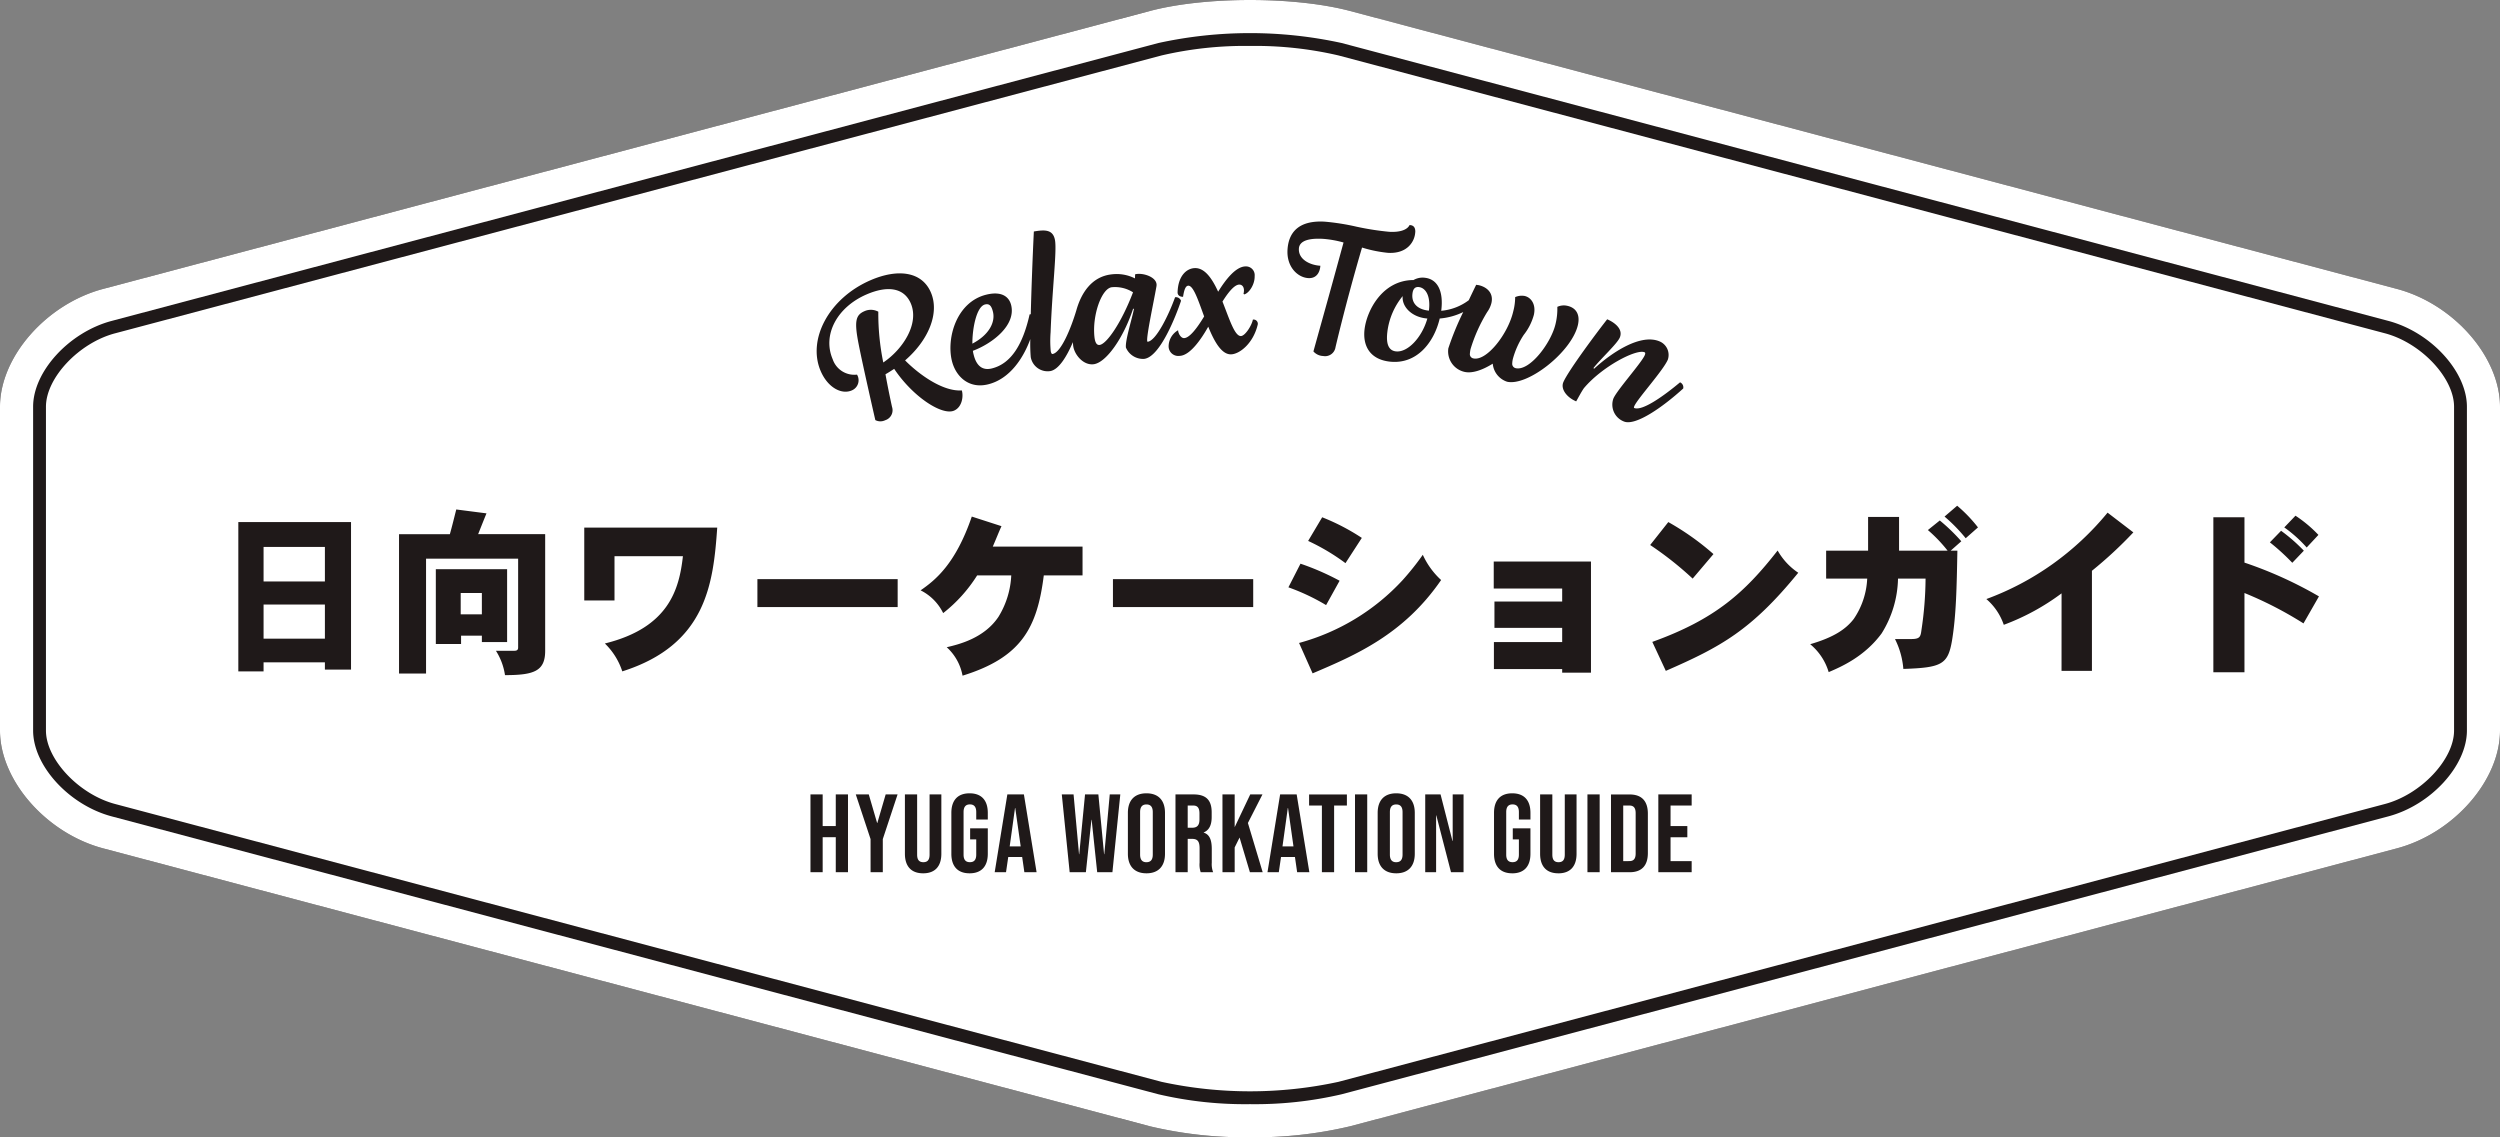
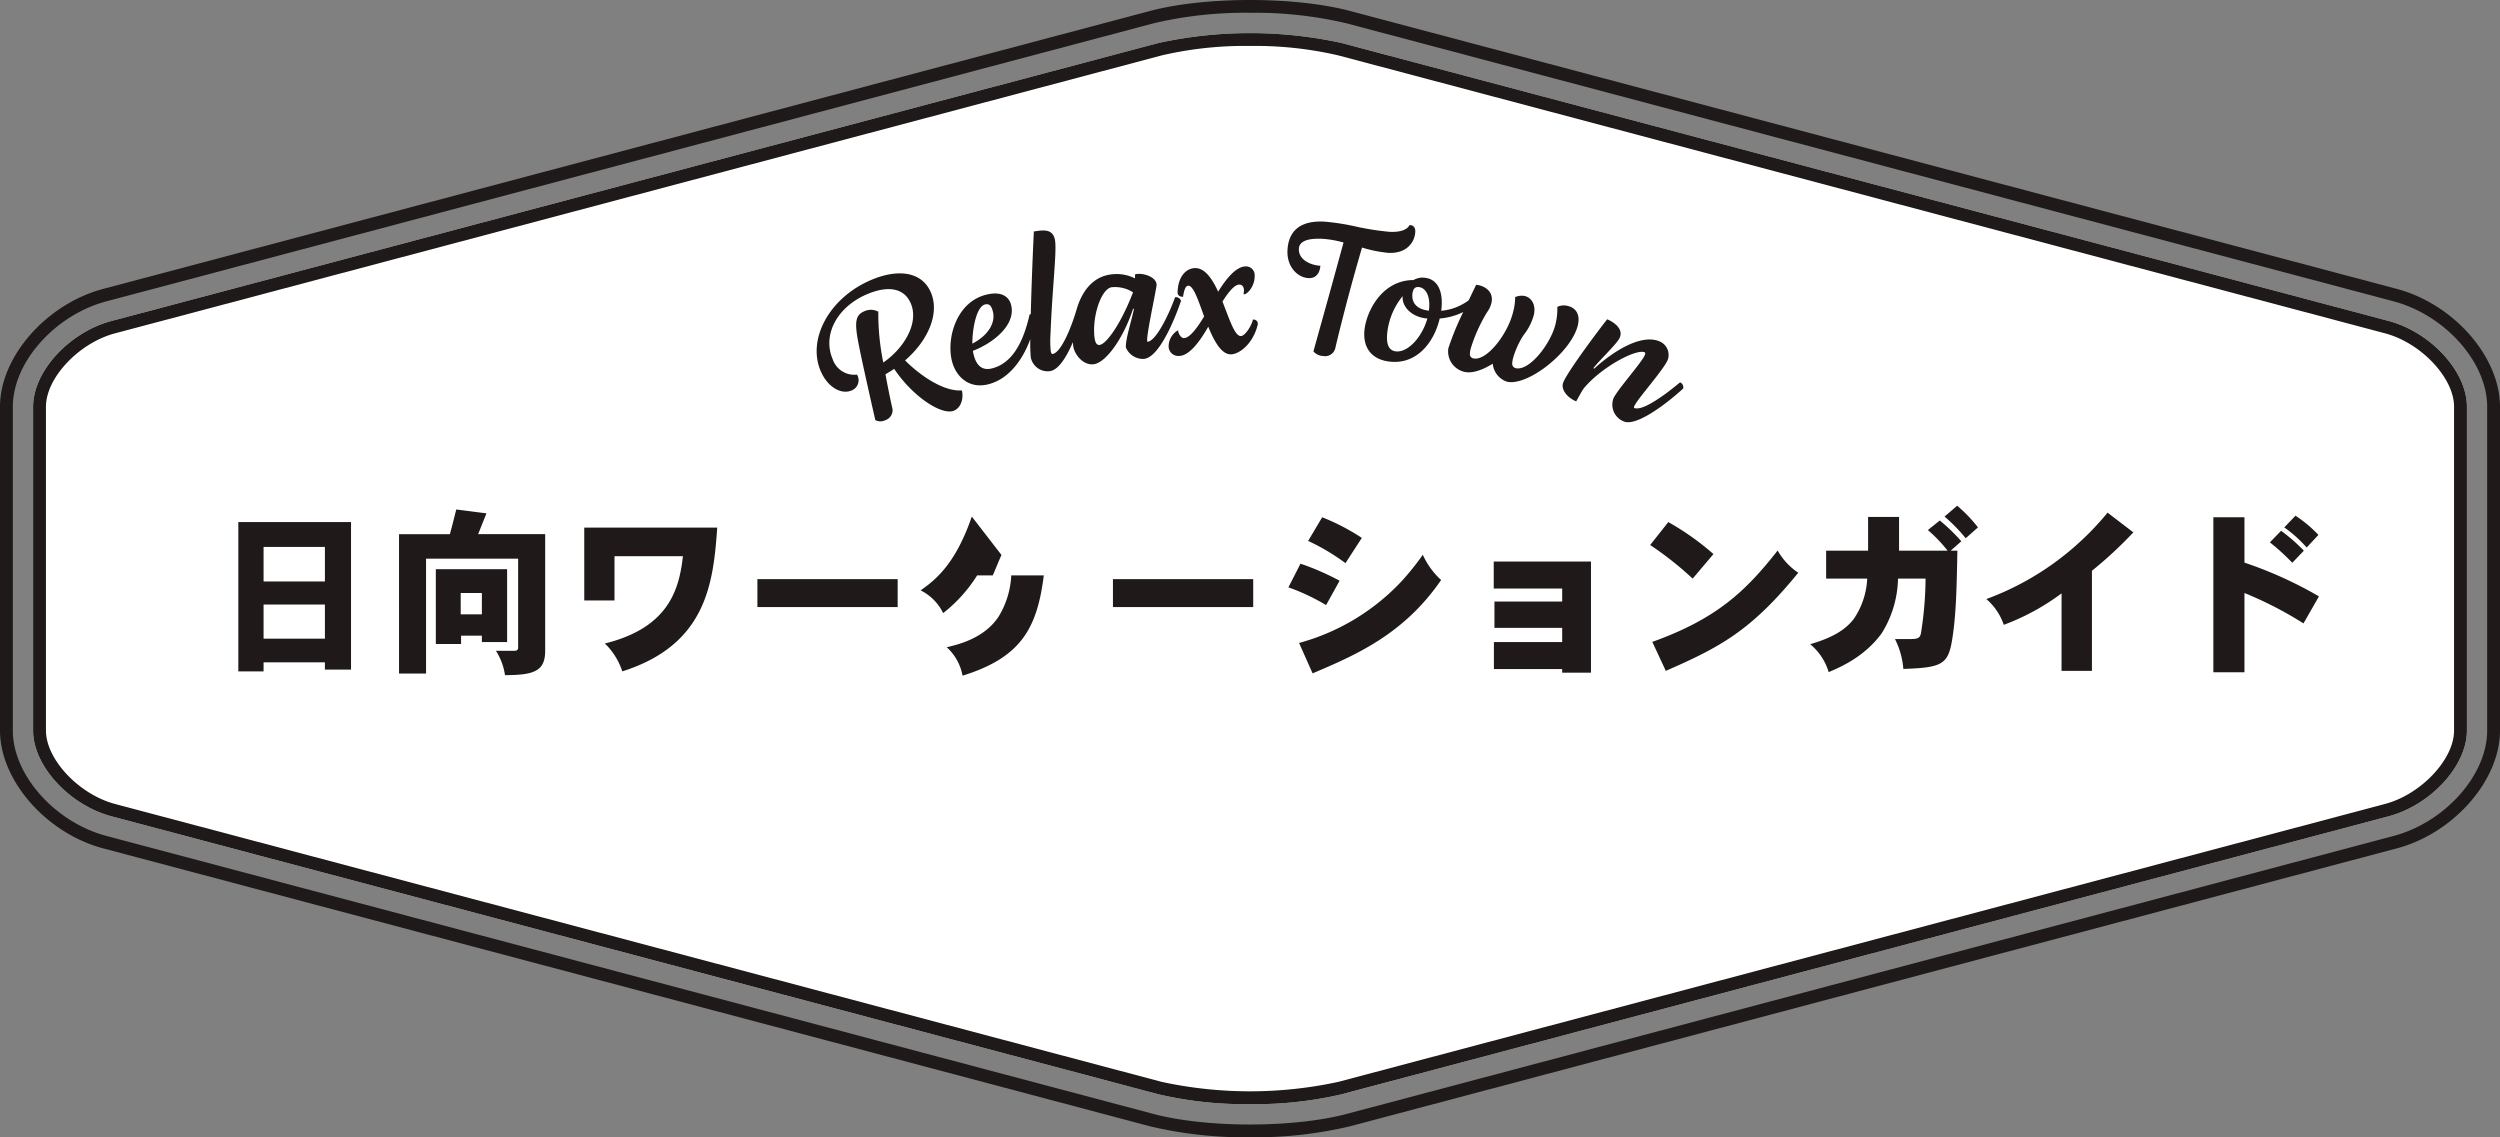
<svg xmlns="http://www.w3.org/2000/svg" width="496.015" height="225.641" viewBox="0 0 496.015 225.641">
  <rect x="0" y="0" width="496.015" height="225.641" fill="#808080" stroke="none" />
  <g transform="translate(-494.991 -3002.999)">
    <g transform="translate(494.991 3003)">
      <path d="M248.009,225.641a81.452,81.452,0,0,1-19.863-2.183L20.484,168.323C9.189,165.324,0,154.837,0,144.946V80.692C0,70.8,9.189,60.315,20.484,57.316L228.146,2.181c10.95-2.908,28.774-2.908,39.726,0L475.533,57.316c11.3,3,20.482,13.485,20.482,23.376v64.254c0,9.891-9.186,20.378-20.482,23.376L267.872,223.458a81.478,81.478,0,0,1-19.863,2.183m0-223.105A78.945,78.945,0,0,0,228.8,4.642L21.138,59.777C10.887,62.5,2.547,71.884,2.547,80.692v64.254c0,8.809,8.341,18.192,18.591,20.915L228.8,221c10.589,2.811,27.826,2.811,38.419,0l207.657-55.135c10.253-2.723,18.593-12.106,18.593-20.915V80.692c0-8.809-8.341-18.192-18.593-20.915L267.218,4.642a78.972,78.972,0,0,0-19.21-2.107M475.2,167.092h0Z" transform="translate(0 0)" fill="#1f1919" />
-       <path d="M248.009,225.641a81.452,81.452,0,0,1-19.863-2.183L20.484,168.323C9.189,165.324,0,154.837,0,144.946V80.692C0,70.8,9.189,60.315,20.484,57.316L228.146,2.181c10.95-2.908,28.774-2.908,39.726,0L475.533,57.316c11.3,3,20.482,13.485,20.482,23.376v64.254c0,9.891-9.186,20.378-20.482,23.376L267.872,223.458a81.478,81.478,0,0,1-19.863,2.183m0-223.105M475.2,167.092h0Z" transform="translate(0 0)" fill="#fff" />
      <path d="M244.274,215.338a75.506,75.506,0,0,1-18.178-1.963L18.436,158.243c-8.459-2.248-15.6-10.046-15.6-17.031V76.96c0-6.987,7.142-14.783,15.6-17.026L226.1,4.8a85.106,85.106,0,0,1,36.356,0L470.116,59.931c8.454,2.246,15.6,10.044,15.6,17.029v64.252c0,6.985-7.145,14.783-15.6,17.031L262.452,213.377a75.531,75.531,0,0,1-18.178,1.961" transform="translate(3.735 3.733)" fill="#fff" />
      <path d="M244.274,215.338a75.506,75.506,0,0,1-18.178-1.963L18.436,158.243c-8.459-2.248-15.6-10.046-15.6-17.031V76.96c0-6.987,7.142-14.783,15.6-17.026L226.1,4.8a85.106,85.106,0,0,1,36.356,0L470.116,59.931c8.454,2.246,15.6,10.044,15.6,17.029v64.252c0,6.985-7.145,14.783-15.6,17.031L262.452,213.377a75.531,75.531,0,0,1-18.178,1.961m0-209.956a72.833,72.833,0,0,0-17.525,1.879L19.09,62.4C11.915,64.3,5.382,71.24,5.382,76.96v64.252c0,5.717,6.535,12.66,13.708,14.568l207.659,55.135a82.842,82.842,0,0,0,35.049,0l207.659-55.135c7.175-1.907,13.708-8.85,13.708-14.568V76.96c0-5.717-6.533-12.66-13.708-14.565L261.8,7.259a72.858,72.858,0,0,0-17.525-1.877" transform="translate(3.735 3.733)" fill="#1f1919" />
    </g>
-     <path d="M-79.12,1.452H-76.7V-5.492h2.6V1.452h2.425V-13.98h-2.425V-7.7h-2.6V-13.98H-79.12Zm11.926,0h2.425V-5.118l2.932-8.862H-64.2l-1.653,5.665h-.044l-1.653-5.665h-2.579l2.932,8.862Zm10.427.22c2.381,0,3.615-1.411,3.615-3.88V-13.98h-2.337V-2.032c0,1.1-.463,1.5-1.234,1.5s-1.234-.4-1.234-1.5V-13.98h-2.425V-2.208C-60.382.261-59.148,1.672-56.767,1.672Zm9.215,0c2.381,0,3.615-1.411,3.615-3.88V-7.256h-3.505v2.2h1.212v3.02c0,1.1-.485,1.5-1.257,1.5s-1.257-.4-1.257-1.5v-8.443c0-1.1.485-1.521,1.257-1.521s1.257.419,1.257,1.521V-9h2.293V-10.32c0-2.469-1.234-3.88-3.615-3.88s-3.615,1.411-3.615,3.88v8.112C-51.168.261-49.933,1.672-47.552,1.672Zm4.982-.22h2.249l.441-3.02h2.756v-.044l.441,3.064h2.425L-36.773-13.98h-3.285Zm2.976-5.114,1.058-7.627h.044l1.08,7.627Zm11.9,5.114h3.218l1.1-10.4h.044l1.1,10.4h3.02l1.565-15.431h-2.094l-1.08,11.86h-.044L-22-13.98h-2.645L-25.795-2.12h-.044l-1.08-11.86h-2.337Zm15.233.22c2.381,0,3.681-1.411,3.681-3.88V-10.32c0-2.469-1.3-3.88-3.681-3.88s-3.681,1.411-3.681,3.88v8.112C-16.139.261-14.839,1.672-12.458,1.672Zm0-2.2c-.772,0-1.257-.419-1.257-1.521v-8.421c0-1.1.485-1.521,1.257-1.521s1.257.419,1.257,1.521v8.421C-11.2-.951-11.686-.532-12.458-.532ZM-6.7,1.452h2.425V-5.162h.838c1.1,0,1.521.463,1.521,1.9V-.444a4.746,4.746,0,0,0,.22,1.9H.769A4.544,4.544,0,0,1,.5-.422V-3.134C.5-4.875.107-6.022-1.1-6.4V-6.44C-.025-6.881.482-7.9.482-9.483v-.948c0-2.381-1.08-3.549-3.593-3.549H-6.7Zm2.425-8.818v-4.409h1.1c.86,0,1.234.485,1.234,1.587V-9c0,1.234-.551,1.631-1.455,1.631Zm6.9,8.818H5.045V-3.464l.97-1.962,2.05,6.878H10.6L7.669-8.314l2.888-5.665H8.132l-3.086,6.5v-6.5H2.621Zm8.928,0H13.8l.441-3.02h2.756v-.044l.441,3.064h2.425L17.346-13.98H14.062Zm2.976-5.114,1.058-7.627h.044l1.08,7.627ZM22.35,1.452h2.425V-11.775H27.31v-2.2h-7.5v2.2H22.35Zm6.569,0h2.425V-13.98H28.919Zm8.178.22c2.381,0,3.681-1.411,3.681-3.88V-10.32c0-2.469-1.3-3.88-3.681-3.88s-3.681,1.411-3.681,3.88v8.112C33.417.261,34.717,1.672,37.1,1.672Zm0-2.2c-.772,0-1.257-.419-1.257-1.521v-8.421c0-1.1.485-1.521,1.257-1.521s1.257.419,1.257,1.521v8.421C38.354-.951,37.87-.532,37.1-.532Zm5.754,1.984h2.16V-9.813h.044l2.91,11.265h2.491V-13.98H48.3v9.237h-.044L45.894-13.98H42.852Zm17.261.22c2.381,0,3.615-1.411,3.615-3.88V-7.256H60.223v2.2h1.212v3.02c0,1.1-.485,1.5-1.257,1.5s-1.257-.4-1.257-1.5v-8.443c0-1.1.485-1.521,1.257-1.521s1.257.419,1.257,1.521V-9h2.293V-10.32c0-2.469-1.234-3.88-3.615-3.88S56.5-12.789,56.5-10.32v8.112C56.5.261,57.731,1.672,60.112,1.672Zm9.148,0c2.381,0,3.615-1.411,3.615-3.88V-13.98H70.539V-2.032c0,1.1-.463,1.5-1.234,1.5s-1.234-.4-1.234-1.5V-13.98H65.645V-2.208C65.645.261,66.88,1.672,69.261,1.672Zm5.776-.22h2.425V-13.98H75.036Zm4.673,0h3.7c2.425,0,3.615-1.345,3.615-3.814v-7.8c0-2.469-1.19-3.814-3.615-3.814h-3.7Zm2.425-2.2V-11.775h1.234c.772,0,1.234.4,1.234,1.5v8.024c0,1.1-.463,1.5-1.234,1.5Zm6.966,2.2h6.613v-2.2H91.526v-4.74h3.329V-7.7H91.526v-4.078h4.188v-2.2H89.1Z" transform="translate(734.913 3174.597)" fill="#1f1919" />
-     <path d="M-181.1-19.785h12.168v6.843H-181.1Zm12.168,11.428v6.772H-181.1V-8.357Zm-17.177-16.366V4.9h5.008v-1.8h12.168V4.552h5.185V-24.723Zm43.242-2.5c-.423,1.658-.811,3.28-1.27,4.9h-10.087V5.328h5.361V-17.457h18.27V.178c0,.494-.282.635-.776.635H-135a12.334,12.334,0,0,1,1.8,4.832c5.784,0,7.971-.811,7.971-4.832V-22.325h-13.3c.564-1.411,1.093-2.751,1.658-4.127Zm5.079,16.577v4.233h-4.2V-10.65Zm-9.135-4.726V-.527h5.008V-2.185h4.127v1.27h5.008V-15.376Zm29.451-8.253V-9.169h6v-8.782H-97.9c-.741,6.631-2.822,14.179-15.484,17.318A13.53,13.53,0,0,1-109.927,4.9C-93.279-.386-91.868-12.449-91.092-23.63ZM-83.121-13.4v5.538h27.829V-13.4Zm42.537-12.415c-3.21,9.382-7.2,12.592-10.158,14.637a9.914,9.914,0,0,1,4.479,4.515,29.216,29.216,0,0,0,6.737-7.477h6.772a17.154,17.154,0,0,1-2.54,8.218C-38.115-1.691-43.123-.457-45.557.108a10.072,10.072,0,0,1,3.139,5.643C-30.673,2.118-27.6-3.807-26.3-14.142h7.689v-5.714H-36.422c.635-1.446,1.164-2.822,1.728-4.056ZM-12.579-13.4v5.538H15.25V-13.4Zm38.728-7.583a41.968,41.968,0,0,1,7.407,4.409L36.8-21.584a42.831,42.831,0,0,0-7.865-4.091Zm-3.915,9.206a41.646,41.646,0,0,1,7.477,3.527l2.681-4.832a50.647,50.647,0,0,0-7.76-3.386Zm4.8,17.071C35.566,1.66,45.089-2.4,52.532-13.225A15.423,15.423,0,0,1,48.9-18.233a52.452,52.452,0,0,1-4.021,5.044A43.486,43.486,0,0,1,24.35-.739ZM62.972-16.893v5.361H76.551v2.575H63.113v5.22H76.551V-.915H63.007V4.446H76.551v.705h5.714V-16.893Zm31.038-3.28a66.986,66.986,0,0,1,8.43,6.666l4.127-4.867a52.276,52.276,0,0,0-8.959-6.349ZM97.114,4.8c10.9-4.762,16.965-8.042,26.277-19.47A12.911,12.911,0,0,1,119.3-19.08C112.739-10.685,106.884-5.43,94.434-.95Zm55.3-30.615a32.346,32.346,0,0,1,4.2,4.3l2.434-2.152a28.2,28.2,0,0,0-4.127-4.3Zm-15.167.071v6.7h-8.324v5.538h8.148A15.407,15.407,0,0,1,134.4-5.5c-1.552,2.01-3.915,3.633-8.641,5.008a11.37,11.37,0,0,1,3.668,5.538c2.4-1.023,7.089-3.033,10.511-7.689a21.27,21.27,0,0,0,3.245-10.863h5.467a70.593,70.593,0,0,1-.811,10.158c-.176,1.411-.317,1.834-2.081,1.834h-3.174a16.1,16.1,0,0,1,1.658,5.926c7.619-.247,8.853-.882,9.664-5.679.811-4.973.917-10.3,1.058-17.777h-1.34l2.116-1.869a36.347,36.347,0,0,0-4.268-4.127l-2.363,1.9a29,29,0,0,1,3.915,4.091H143.39v-6.7ZM175.627,4.8h6.031V-15.059a82.5,82.5,0,0,0,8.218-7.619l-5.114-3.915a56.752,56.752,0,0,1-11,10.264,55.739,55.739,0,0,1-13.05,6.878,11.7,11.7,0,0,1,3.457,5.114,45.693,45.693,0,0,0,11.463-6.243Zm44.195-28.464a26.106,26.106,0,0,1,4.444,3.986l2.328-2.5a25.577,25.577,0,0,0-4.55-3.809Zm-14.073-2.01V5.081h6.172V-10.65a74.328,74.328,0,0,1,11.71,6.031L226.7-9.98a80.334,80.334,0,0,0-14.779-6.7v-8.994ZM216.965-20.7a43.183,43.183,0,0,1,4.444,4.056l2.293-2.4a33.535,33.535,0,0,0-4.515-3.95Z" transform="translate(728.385 3131.305)" fill="#1f1919" />
+     <path d="M-181.1-19.785h12.168v6.843H-181.1Zm12.168,11.428v6.772H-181.1V-8.357Zm-17.177-16.366V4.9h5.008v-1.8h12.168V4.552h5.185V-24.723Zm43.242-2.5c-.423,1.658-.811,3.28-1.27,4.9h-10.087V5.328h5.361V-17.457h18.27V.178c0,.494-.282.635-.776.635H-135a12.334,12.334,0,0,1,1.8,4.832c5.784,0,7.971-.811,7.971-4.832V-22.325h-13.3c.564-1.411,1.093-2.751,1.658-4.127Zm5.079,16.577v4.233h-4.2V-10.65Zm-9.135-4.726V-.527h5.008V-2.185h4.127v1.27h5.008V-15.376Zm29.451-8.253V-9.169h6v-8.782H-97.9c-.741,6.631-2.822,14.179-15.484,17.318A13.53,13.53,0,0,1-109.927,4.9C-93.279-.386-91.868-12.449-91.092-23.63ZM-83.121-13.4v5.538h27.829V-13.4Zm42.537-12.415c-3.21,9.382-7.2,12.592-10.158,14.637a9.914,9.914,0,0,1,4.479,4.515,29.216,29.216,0,0,0,6.737-7.477h6.772a17.154,17.154,0,0,1-2.54,8.218C-38.115-1.691-43.123-.457-45.557.108a10.072,10.072,0,0,1,3.139,5.643C-30.673,2.118-27.6-3.807-26.3-14.142h7.689H-36.422c.635-1.446,1.164-2.822,1.728-4.056ZM-12.579-13.4v5.538H15.25V-13.4Zm38.728-7.583a41.968,41.968,0,0,1,7.407,4.409L36.8-21.584a42.831,42.831,0,0,0-7.865-4.091Zm-3.915,9.206a41.646,41.646,0,0,1,7.477,3.527l2.681-4.832a50.647,50.647,0,0,0-7.76-3.386Zm4.8,17.071C35.566,1.66,45.089-2.4,52.532-13.225A15.423,15.423,0,0,1,48.9-18.233a52.452,52.452,0,0,1-4.021,5.044A43.486,43.486,0,0,1,24.35-.739ZM62.972-16.893v5.361H76.551v2.575H63.113v5.22H76.551V-.915H63.007V4.446H76.551v.705h5.714V-16.893Zm31.038-3.28a66.986,66.986,0,0,1,8.43,6.666l4.127-4.867a52.276,52.276,0,0,0-8.959-6.349ZM97.114,4.8c10.9-4.762,16.965-8.042,26.277-19.47A12.911,12.911,0,0,1,119.3-19.08C112.739-10.685,106.884-5.43,94.434-.95Zm55.3-30.615a32.346,32.346,0,0,1,4.2,4.3l2.434-2.152a28.2,28.2,0,0,0-4.127-4.3Zm-15.167.071v6.7h-8.324v5.538h8.148A15.407,15.407,0,0,1,134.4-5.5c-1.552,2.01-3.915,3.633-8.641,5.008a11.37,11.37,0,0,1,3.668,5.538c2.4-1.023,7.089-3.033,10.511-7.689a21.27,21.27,0,0,0,3.245-10.863h5.467a70.593,70.593,0,0,1-.811,10.158c-.176,1.411-.317,1.834-2.081,1.834h-3.174a16.1,16.1,0,0,1,1.658,5.926c7.619-.247,8.853-.882,9.664-5.679.811-4.973.917-10.3,1.058-17.777h-1.34l2.116-1.869a36.347,36.347,0,0,0-4.268-4.127l-2.363,1.9a29,29,0,0,1,3.915,4.091H143.39v-6.7ZM175.627,4.8h6.031V-15.059a82.5,82.5,0,0,0,8.218-7.619l-5.114-3.915a56.752,56.752,0,0,1-11,10.264,55.739,55.739,0,0,1-13.05,6.878,11.7,11.7,0,0,1,3.457,5.114,45.693,45.693,0,0,0,11.463-6.243Zm44.195-28.464a26.106,26.106,0,0,1,4.444,3.986l2.328-2.5a25.577,25.577,0,0,0-4.55-3.809Zm-14.073-2.01V5.081h6.172V-10.65a74.328,74.328,0,0,1,11.71,6.031L226.7-9.98a80.334,80.334,0,0,0-14.779-6.7v-8.994ZM216.965-20.7a43.183,43.183,0,0,1,4.444,4.056l2.293-2.4a33.535,33.535,0,0,0-4.515-3.95Z" transform="translate(728.385 3131.305)" fill="#1f1919" />
    <path d="M72.8,40.306c.347,1.092.1,3.307-1.54,4.012-2.373,1.021-8.164-2.733-11.876-8.289-.549.359-1.132.736-1.728,1.074.363,2,.784,4.128,1.3,6.473A2.08,2.08,0,0,1,57.6,46.222a2.158,2.158,0,0,1-1.955-.027c-.206-.863-2.527-11.07-3.291-14.959-.925-4.648-.633-5.889,1.147-6.656a3.1,3.1,0,0,1,2.734.107,48.406,48.406,0,0,0,.985,10.079c3.913-2.634,7.183-7.721,5.457-11.732-1.337-3.107-4.595-3.567-8.747-1.783-5.9,2.538-8.817,8.054-6.746,12.869a4.527,4.527,0,0,0,4.826,3.052,2.176,2.176,0,0,1-1.048,3.138c-2.025.87-4.75-.563-6.16-3.844-2.686-6.245,1.6-14.455,9.937-18.042,5.269-2.267,10.108-1.783,11.924,2.438,1.787,4.152-.531,9.532-5.114,13.488,2.717,2.758,7.47,6.215,11.244,5.956m43.5-17.768c-.9,2.692-4.123,11.171-7.332,11.513a3.682,3.682,0,0,1-3.6-2.253c-.154-1.436,1.171-5.511,1.592-7.656l-.159-.059c-1.873,5.737-5.349,10.767-7.88,11.035-2.078.221-3.841-2-4.025-3.735-.022-.206-.037-.429-.05-.652-1.186,2.791-2.774,5.443-4.484,5.74a3.4,3.4,0,0,1-3.879-2.795,32.213,32.213,0,0,1-.082-3.55c-1.31,3.6-3.98,7.9-8.389,8.978-3.837.943-6.416-1.592-7.168-4.654-1.107-4.5.885-11.68,6.825-13.14,3.1-.761,4.532.451,4.931,2.075.978,3.984-3.689,7.6-7.593,9.064a5.373,5.373,0,0,0,.145.747c.588,2.4,1.876,3.177,3.61,2.752,3.984-.98,6.23-5.053,7.5-10.725a1.068,1.068,0,0,1,.229-.024c.123-4.935.357-11.17.61-16.422,2.17-.377,3.819-.431,4.2,1.739.384,2.207-.548,9.5-.876,18.273a22.084,22.084,0,0,0,.025,3.7c.065.374.184.625.373.591,1.7-.294,3.663-5.175,4.7-8.622.976-3.512,3.081-6.76,7.047-7.182a8,8,0,0,1,4.593.809l.029-.805a1.65,1.65,0,0,1,.411-.081c1.361-.147,3.693.6,3.845,2.036a1.879,1.879,0,0,1-.027.461c-.569,3.268-2.268,11.013-1.738,10.956,1.7-.181,4.234-5.453,5.44-8.829a1.077,1.077,0,0,1,1.185.715M74.9,31.029c3.359-1.765,4.578-4.294,4.079-6.323-.281-1.143-.683-1.669-1.57-1.452-1.7.417-2.535,4.808-2.509,7.775m31.869-10.19a6.642,6.642,0,0,0-4.192-1.006c-2.041.217-3.915,5.574-3.462,9.842.113,1.057.409,1.675,1.013,1.612,1.4-.149,4.344-4.4,6.644-10.447m23.779,5.419c-.23,1.186-1.538,3.236-2.373,3.262-1.253.037-2.3-3.428-3.66-6.845,1.162-1.859,2.371-3.337,3.321-3.366.492-.015.922.353.944,1.112a2.819,2.819,0,0,1-.093.725l.155.11c.942-.257,2.108-1.963,2.059-3.633a1.738,1.738,0,0,0-1.842-1.921c-1.937.058-3.949,2.662-5.4,5.022-1.177-2.586-2.648-4.746-4.622-4.687-1.556.045-3.339,1.427-3.428,4.85.014.492.4.861,1.087.841.191-1.26.469-2.179,1.037-2.2,1.026-.031,1.986,2.942,3.145,6.1C119.5,27.916,118,29.9,116.9,29.93c-.645.02-1.168-.952-1.186-1.56a3.706,3.706,0,0,0-1.88,3.247,1.915,1.915,0,0,0,2.182,1.836c2.05-.061,4.273-3.28,5.68-5.791,1.188,2.927,2.634,5.545,4.532,5.488,1.669-.049,4.42-2.143,5.3-5.968a.837.837,0,0,0-.977-.923M162.771,8.938c.06-1.063-.452-1.434-1.137-1.434-.387.815-1.642,1.467-4.031,1.332a54.837,54.837,0,0,1-6.487-1.013,45.93,45.93,0,0,0-6.34-1c-5.385-.3-7.171,2.373-7.355,5.6-.19,3.375,2.012,5.48,4.137,5.6,1.782.1,2.323-1.391,2.382-2.453-1.972-.11-4.383-1.2-4.259-3.4.1-1.708,2.324-2.076,4.788-1.937a20.775,20.775,0,0,1,4.07.726L146.526,18.3c-1.005,3.672-3.72,13.372-3.962,14.272a2.7,2.7,0,0,0,1.928.908,2.088,2.088,0,0,0,2.457-1.763c1.8-7.585,3.9-15.152,5.261-19.756a25.982,25.982,0,0,0,5.152,1.051c3.869.218,5.3-2.288,5.4-4.07M195.04,27.323c-1.239,5.366-9.989,12.2-14.062,11.257A4.161,4.161,0,0,1,178.142,35c-2.051,1.279-4.085,1.981-5.6,1.631a4.165,4.165,0,0,1-3.208-4.68,55.91,55.91,0,0,1,2.953-7.192,12.983,12.983,0,0,1-4.667,1.281c-1.108,4.724-4.558,9.2-9.987,8.546-3.958-.48-5.306-3.245-4.924-6.412.448-3.695,3.514-9.75,9.714-9.765a3.593,3.593,0,0,1,2.312-.446c2.412.294,3.665,2.586,3.2,6.431l-.014.113a10.645,10.645,0,0,0,5.463-2.094c.487-1.03.984-2.063,1.471-3.066.184.043.378.049.526.083,1.592.368,2.959,1.54,2.5,3.539a5.222,5.222,0,0,1-.843,1.793,31.585,31.585,0,0,0-3.3,7.348,6.316,6.316,0,0,0-.131.906.853.853,0,0,0,.68.937c2.63.606,6.89-4.843,7.922-9.32a11.172,11.172,0,0,0,.382-2.836,3.22,3.22,0,0,1,1.885-.228c1.332.308,2.289,1.737,1.818,3.773a11.071,11.071,0,0,1-2,3.943,16.578,16.578,0,0,0-2.128,4.655,4.453,4.453,0,0,0-.157,1.018.88.88,0,0,0,.68.936c2.777.64,7.042-5,7.914-8.778a12.629,12.629,0,0,0,.353-3.388,3.052,3.052,0,0,1,2.033-.193c1.74.4,2.511,1.788,2.05,3.788m-29.872-1.275-.34-.041c-2.9-.352-4.757-2.413-4.553-4.415a13.84,13.84,0,0,0-3.039,7.092c-.257,2.111.089,3.684,1.673,3.876,2.339.282,5.19-2.738,6.26-6.512m-1.655-6.244c-.754-.092-1.185.315-1.3,1.3-.228,1.885.964,3.1,3.112,3.361l.151.018.009-.076c.366-3.016-.761-4.453-1.968-4.6m51.781,18.9c-3.336,2.791-7.529,5.752-9.1,5.082-.07-.029-.046-.184.029-.358.625-1.468,5.746-7.091,6.652-9.222a2.914,2.914,0,0,0-1.633-3.627c-3.774-1.608-9.482,2.194-13.011,5.439l-.1-.165c1.436-1.825,4.692-4.814,5.214-6.037.729-1.712-1.1-3.03-2.5-3.625-1.692,2.129-7.719,10.172-8.7,12.477-.566,1.328.625,2.991,2.546,3.81.294-.495.993-1.848,1.526-2.611,3.6-4.288,10.4-7.833,12.04-7.133.175.074.17.279.037.593-.641,1.5-5.5,6.905-6.215,8.582a3.579,3.579,0,0,0,2.064,4.553c2.272.969,7.676-2.8,11.786-6.538A1.079,1.079,0,0,0,215.3,38.7" transform="translate(613.018 3040.153)" fill="#1f1919" />
  </g>
</svg>